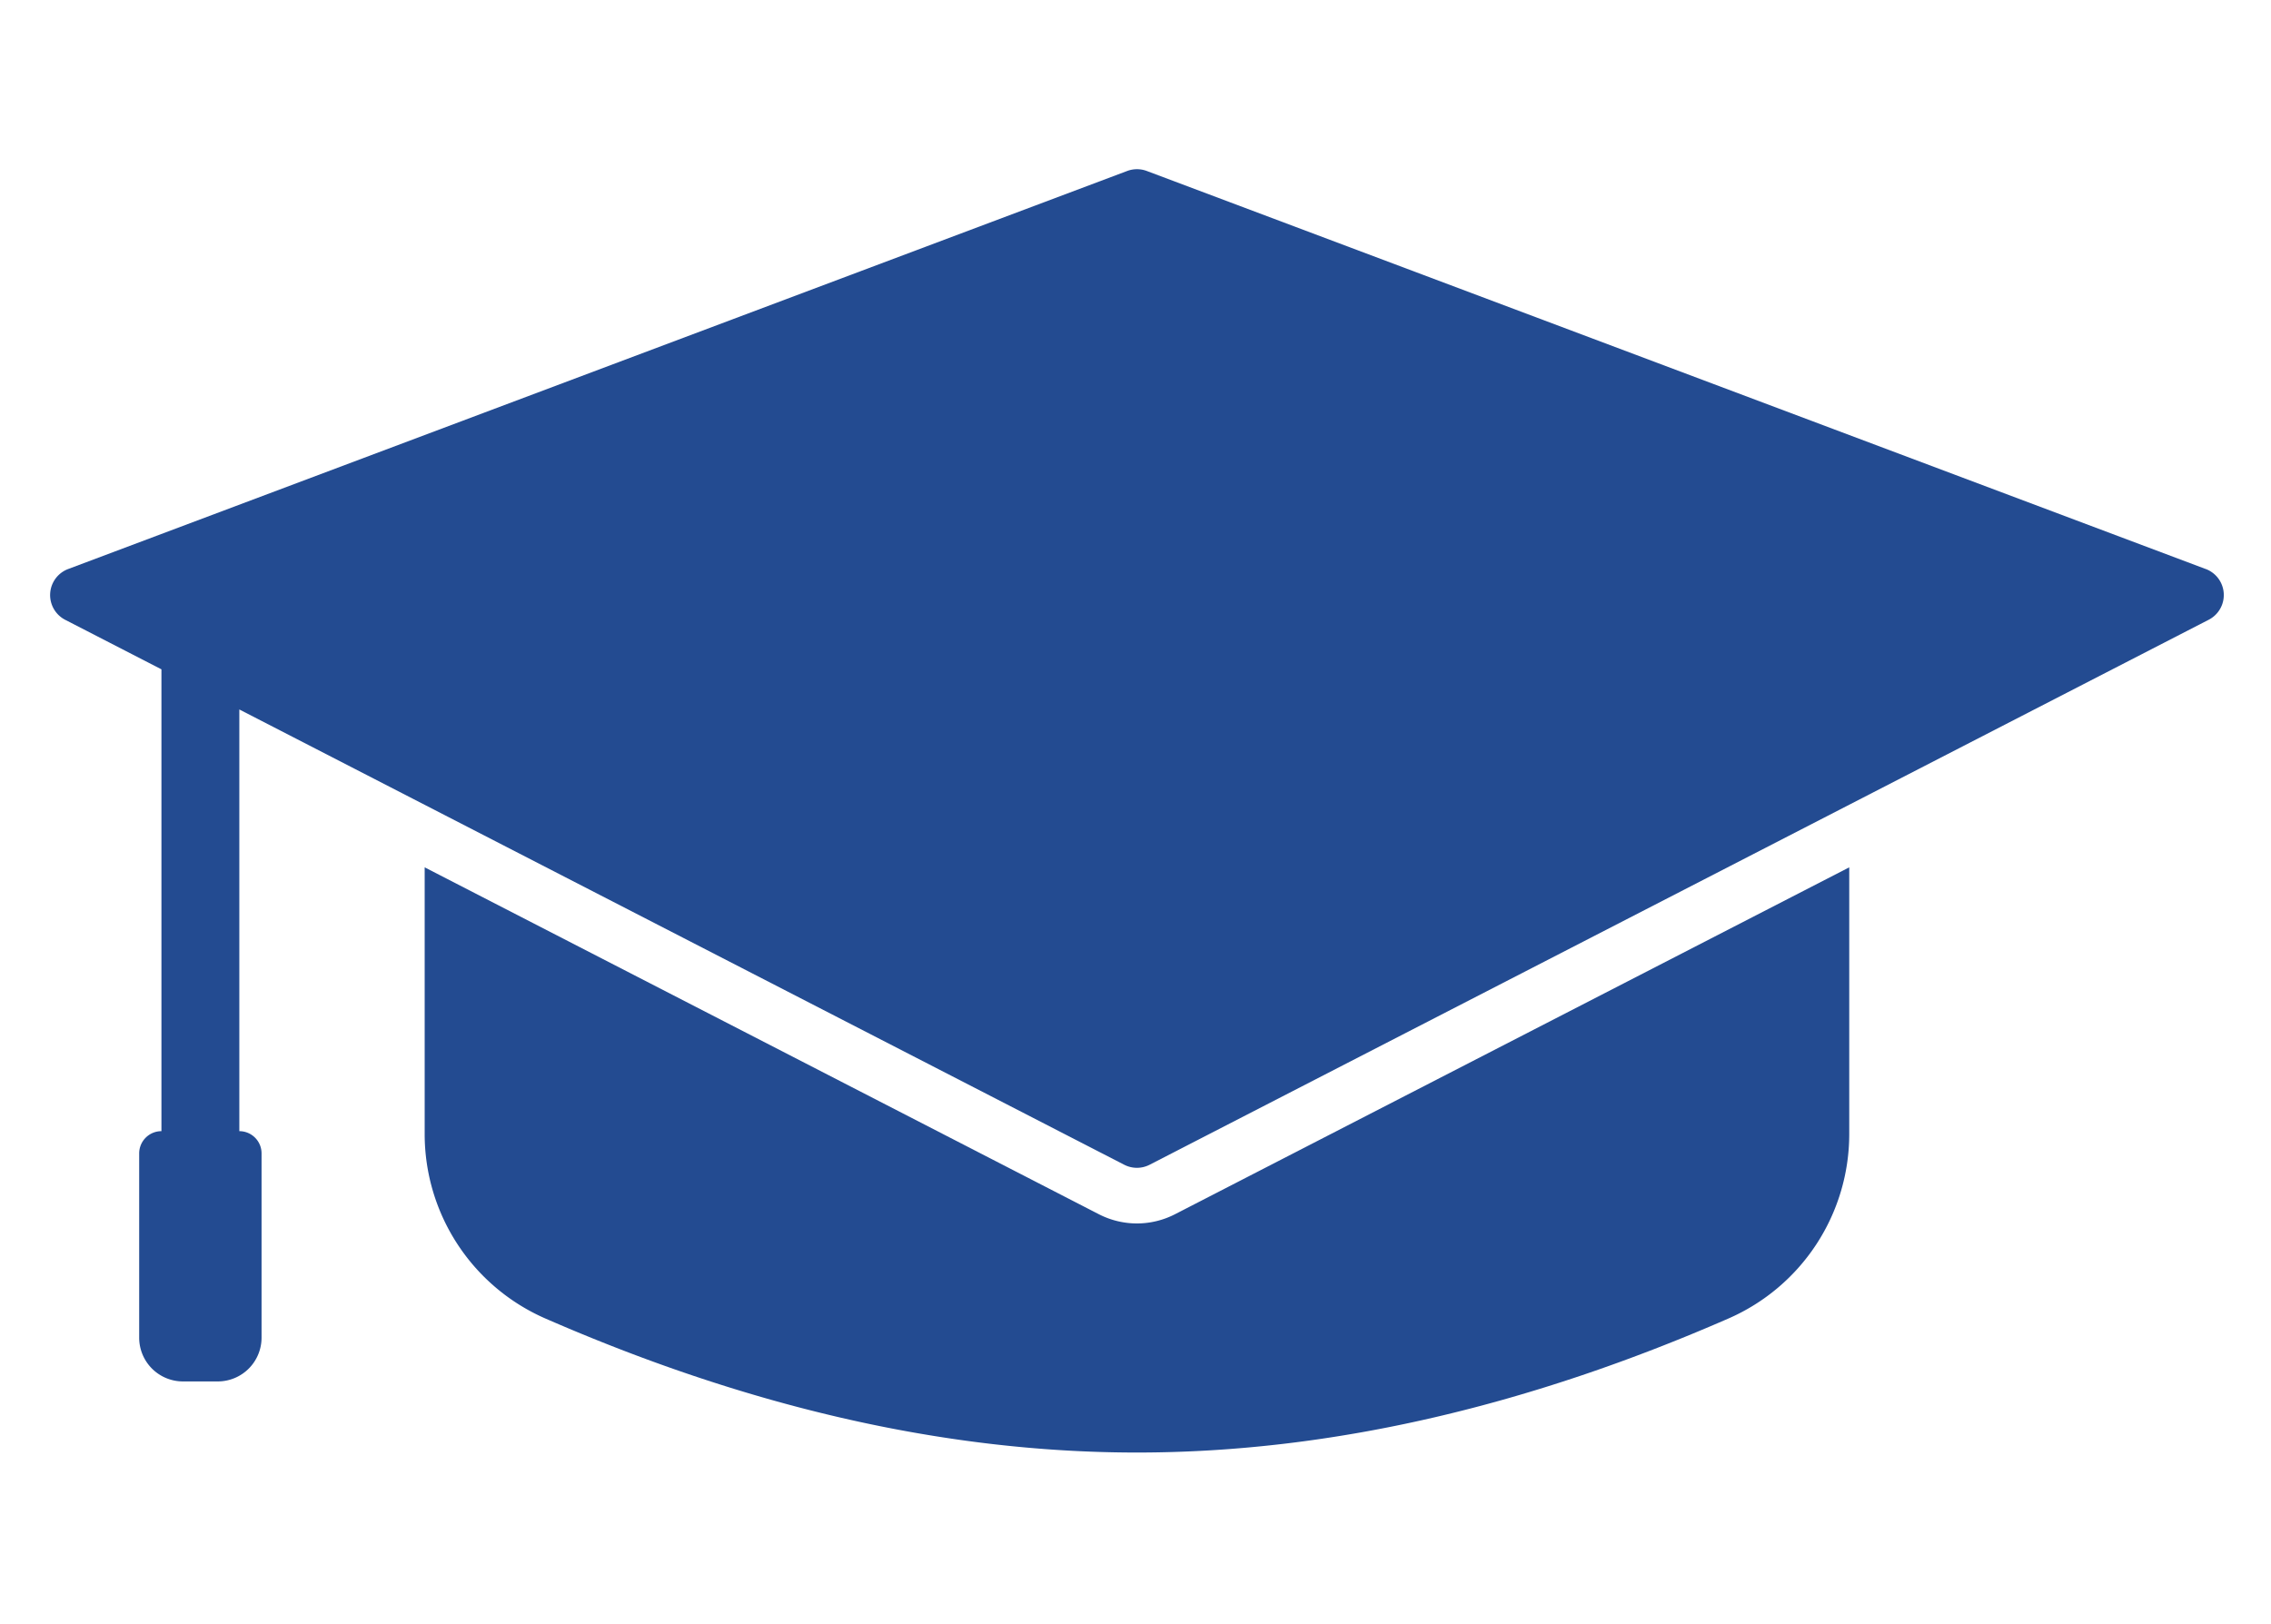
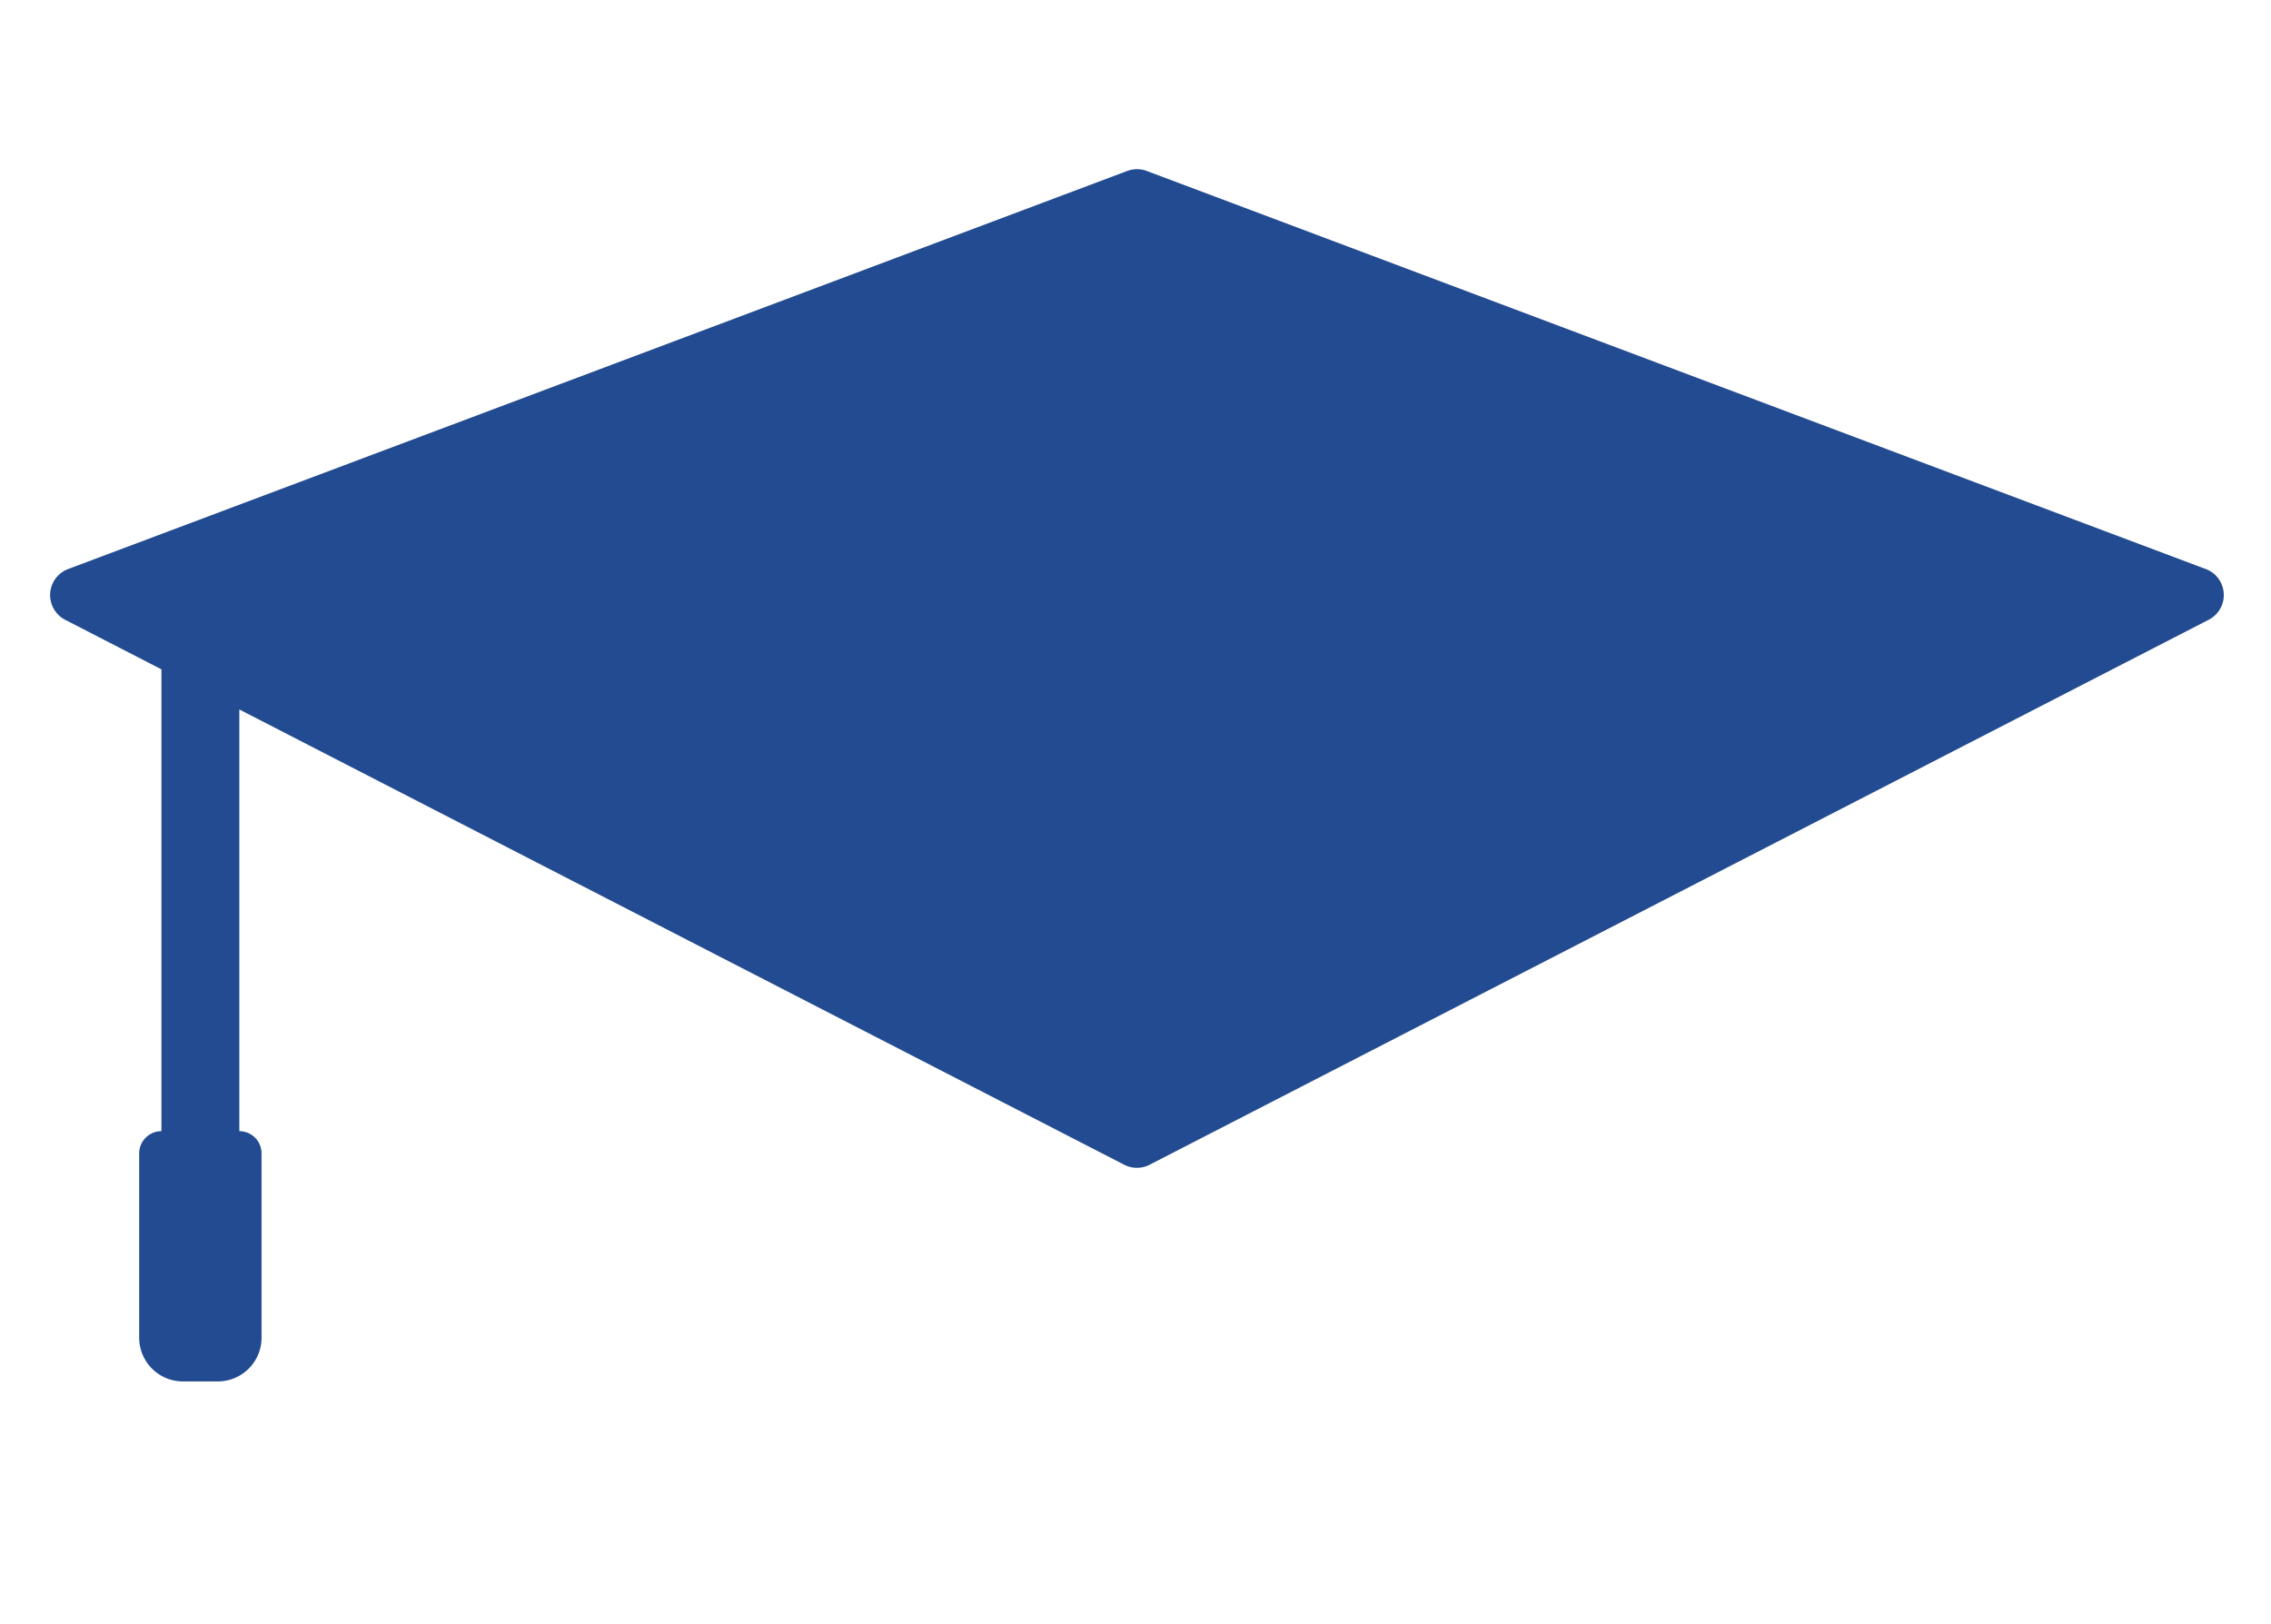
<svg xmlns="http://www.w3.org/2000/svg" width="200" height="143" viewBox="0 0 700 500">
  <defs>
    <style>.cls-1{fill:#234b91;}</style>
  </defs>
  <title>Pikt</title>
  <g id="Layer_2" data-name="Layer 2">
-     <path class="cls-1" d="M350.44,376.91a25.76,25.76,0,0,1-11.77-2.86L130.9,267.13v82.21a62.05,62.05,0,0,0,37.25,56.89c60.48,26.39,121.39,41.3,182.29,41.3s121.81-14.91,182.29-41.3A62.05,62.05,0,0,0,570,349.34V267.13L362.21,374.05A25.76,25.76,0,0,1,350.44,376.91Z" />
    <path class="cls-1" d="M679.89,175.17,353.46,52.45a8.6,8.6,0,0,0-6,0L21,175.17a8.58,8.58,0,0,0-.91,15.65l29.67,15.27V348.46a6.86,6.86,0,0,0-6.86,6.85v56.81a13.49,13.49,0,0,0,13.49,13.49H67.13a13.49,13.49,0,0,0,13.49-13.49V355.31a6.85,6.85,0,0,0-6.85-6.85v-130L346.52,358.81a8.56,8.56,0,0,0,7.84,0l326.43-168a8.57,8.57,0,0,0-.9-15.65Z" />
  </g>
</svg>